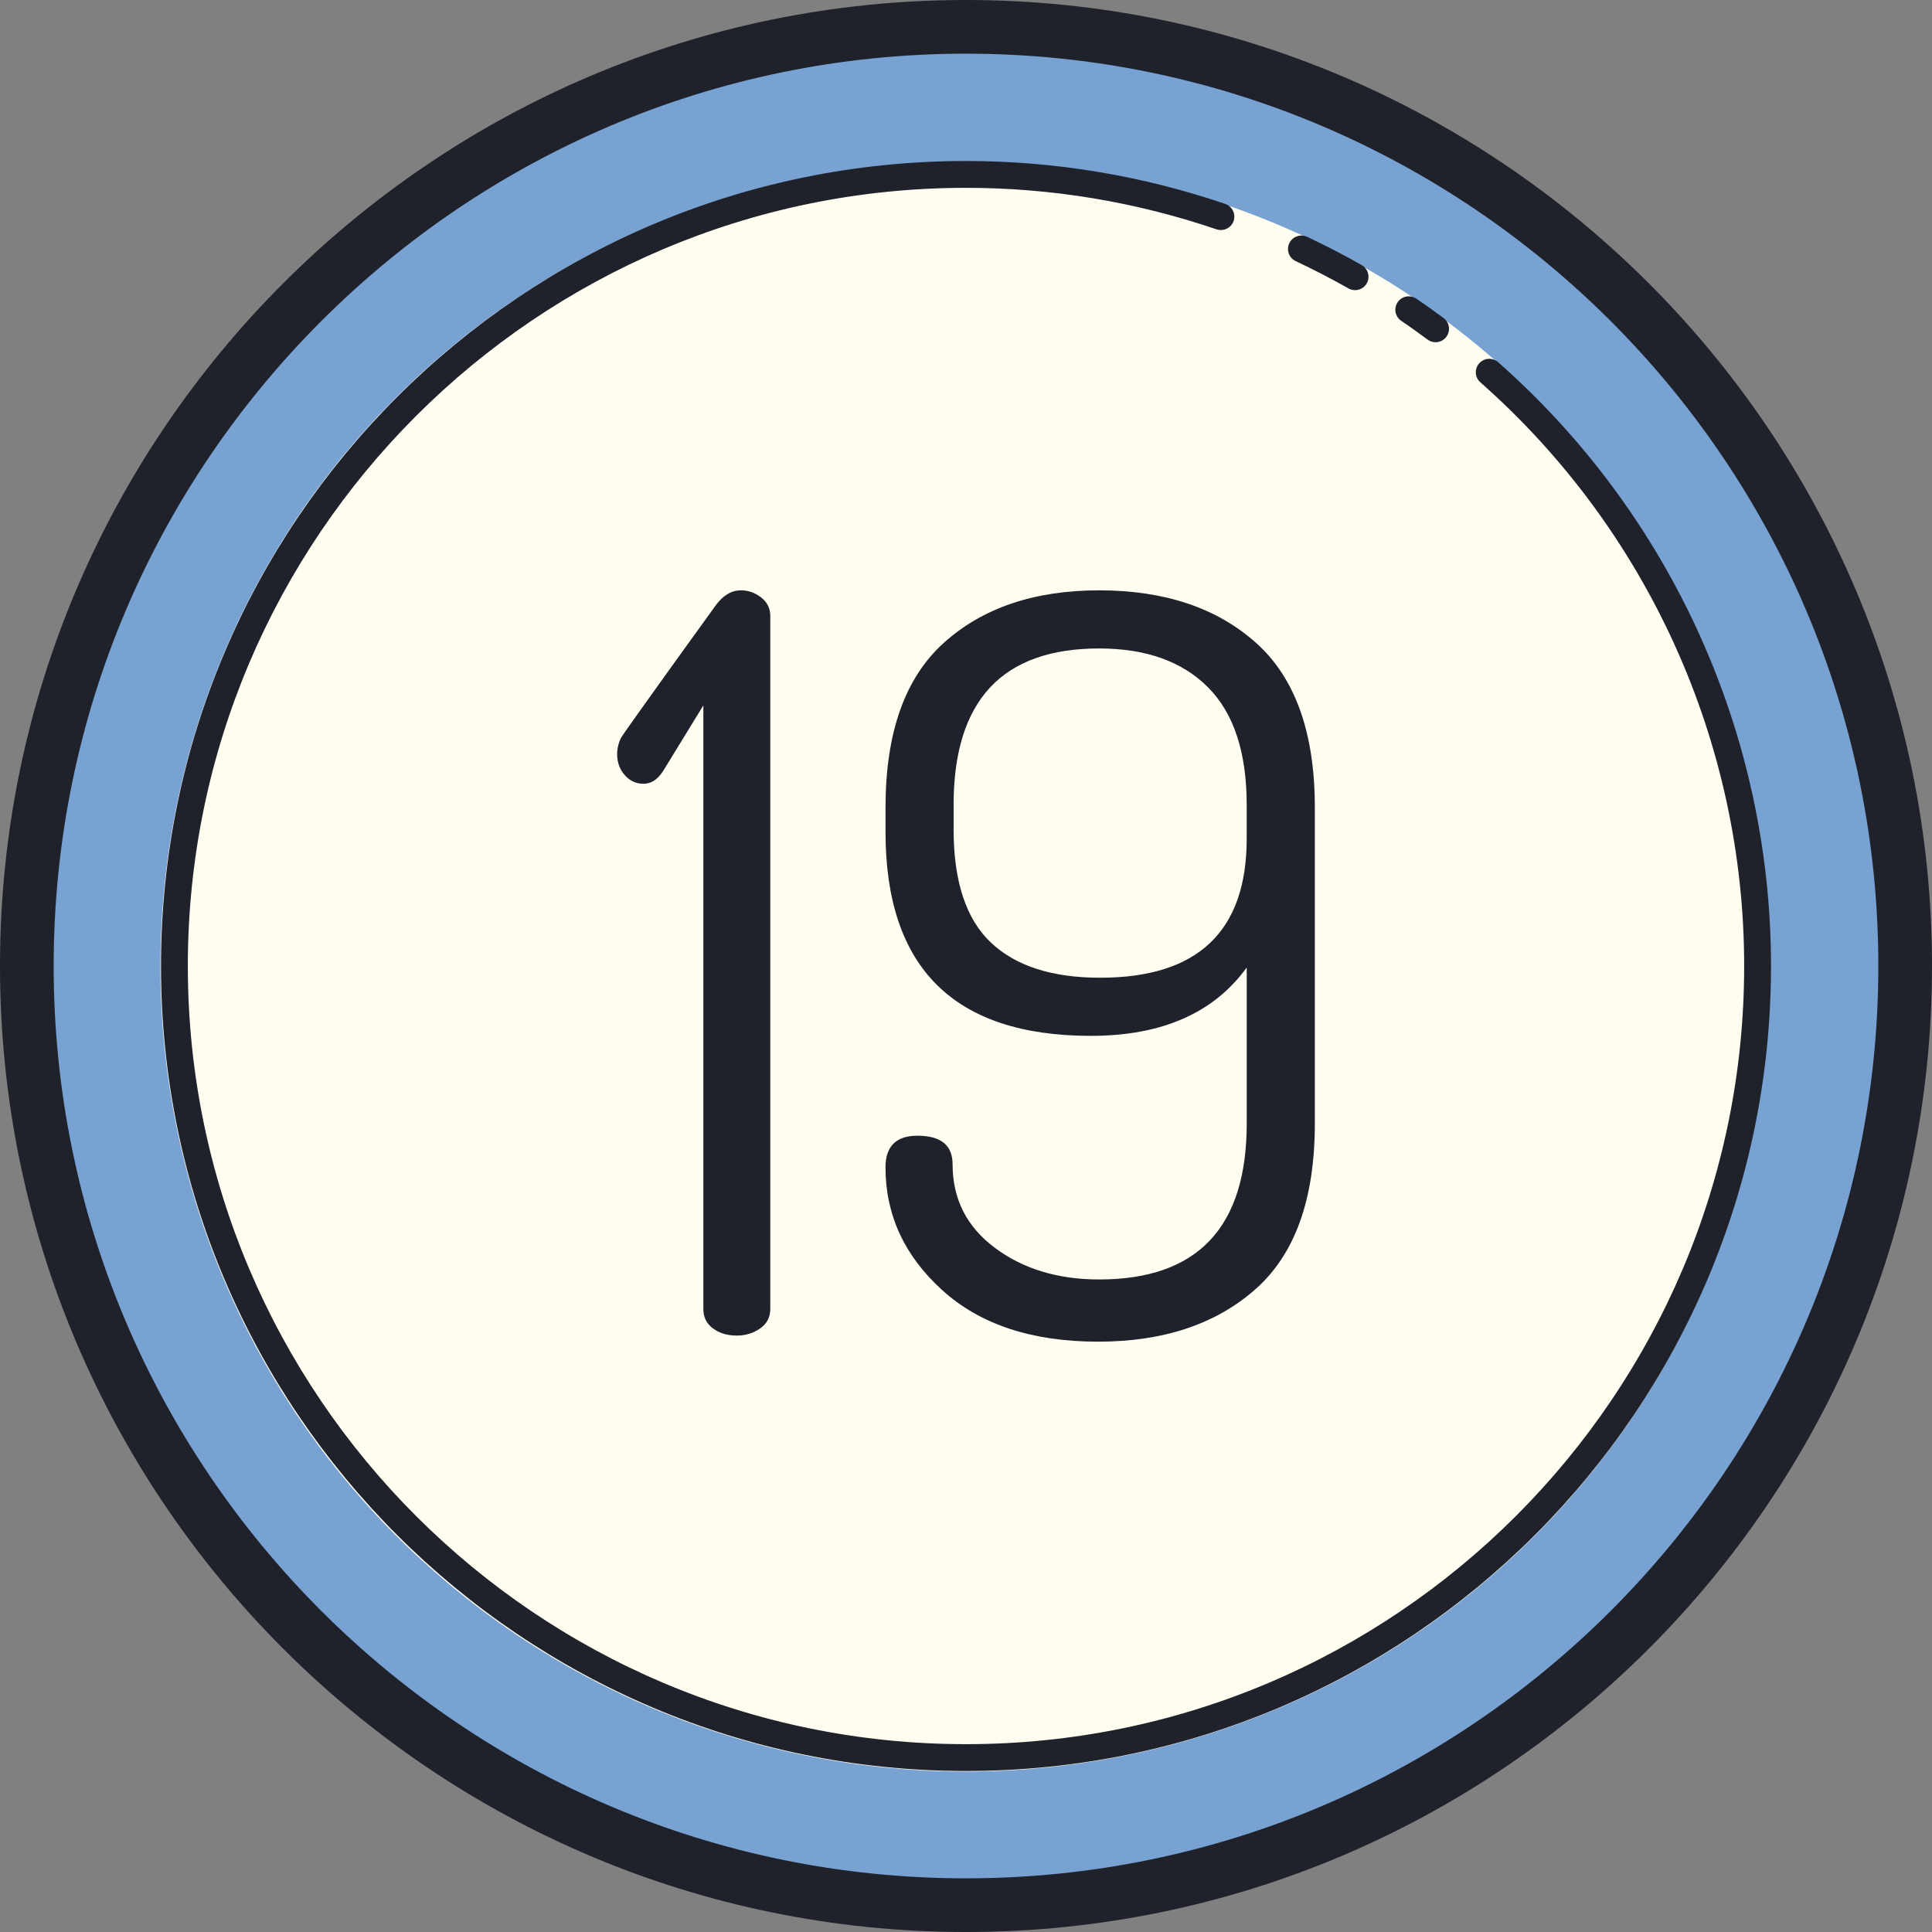
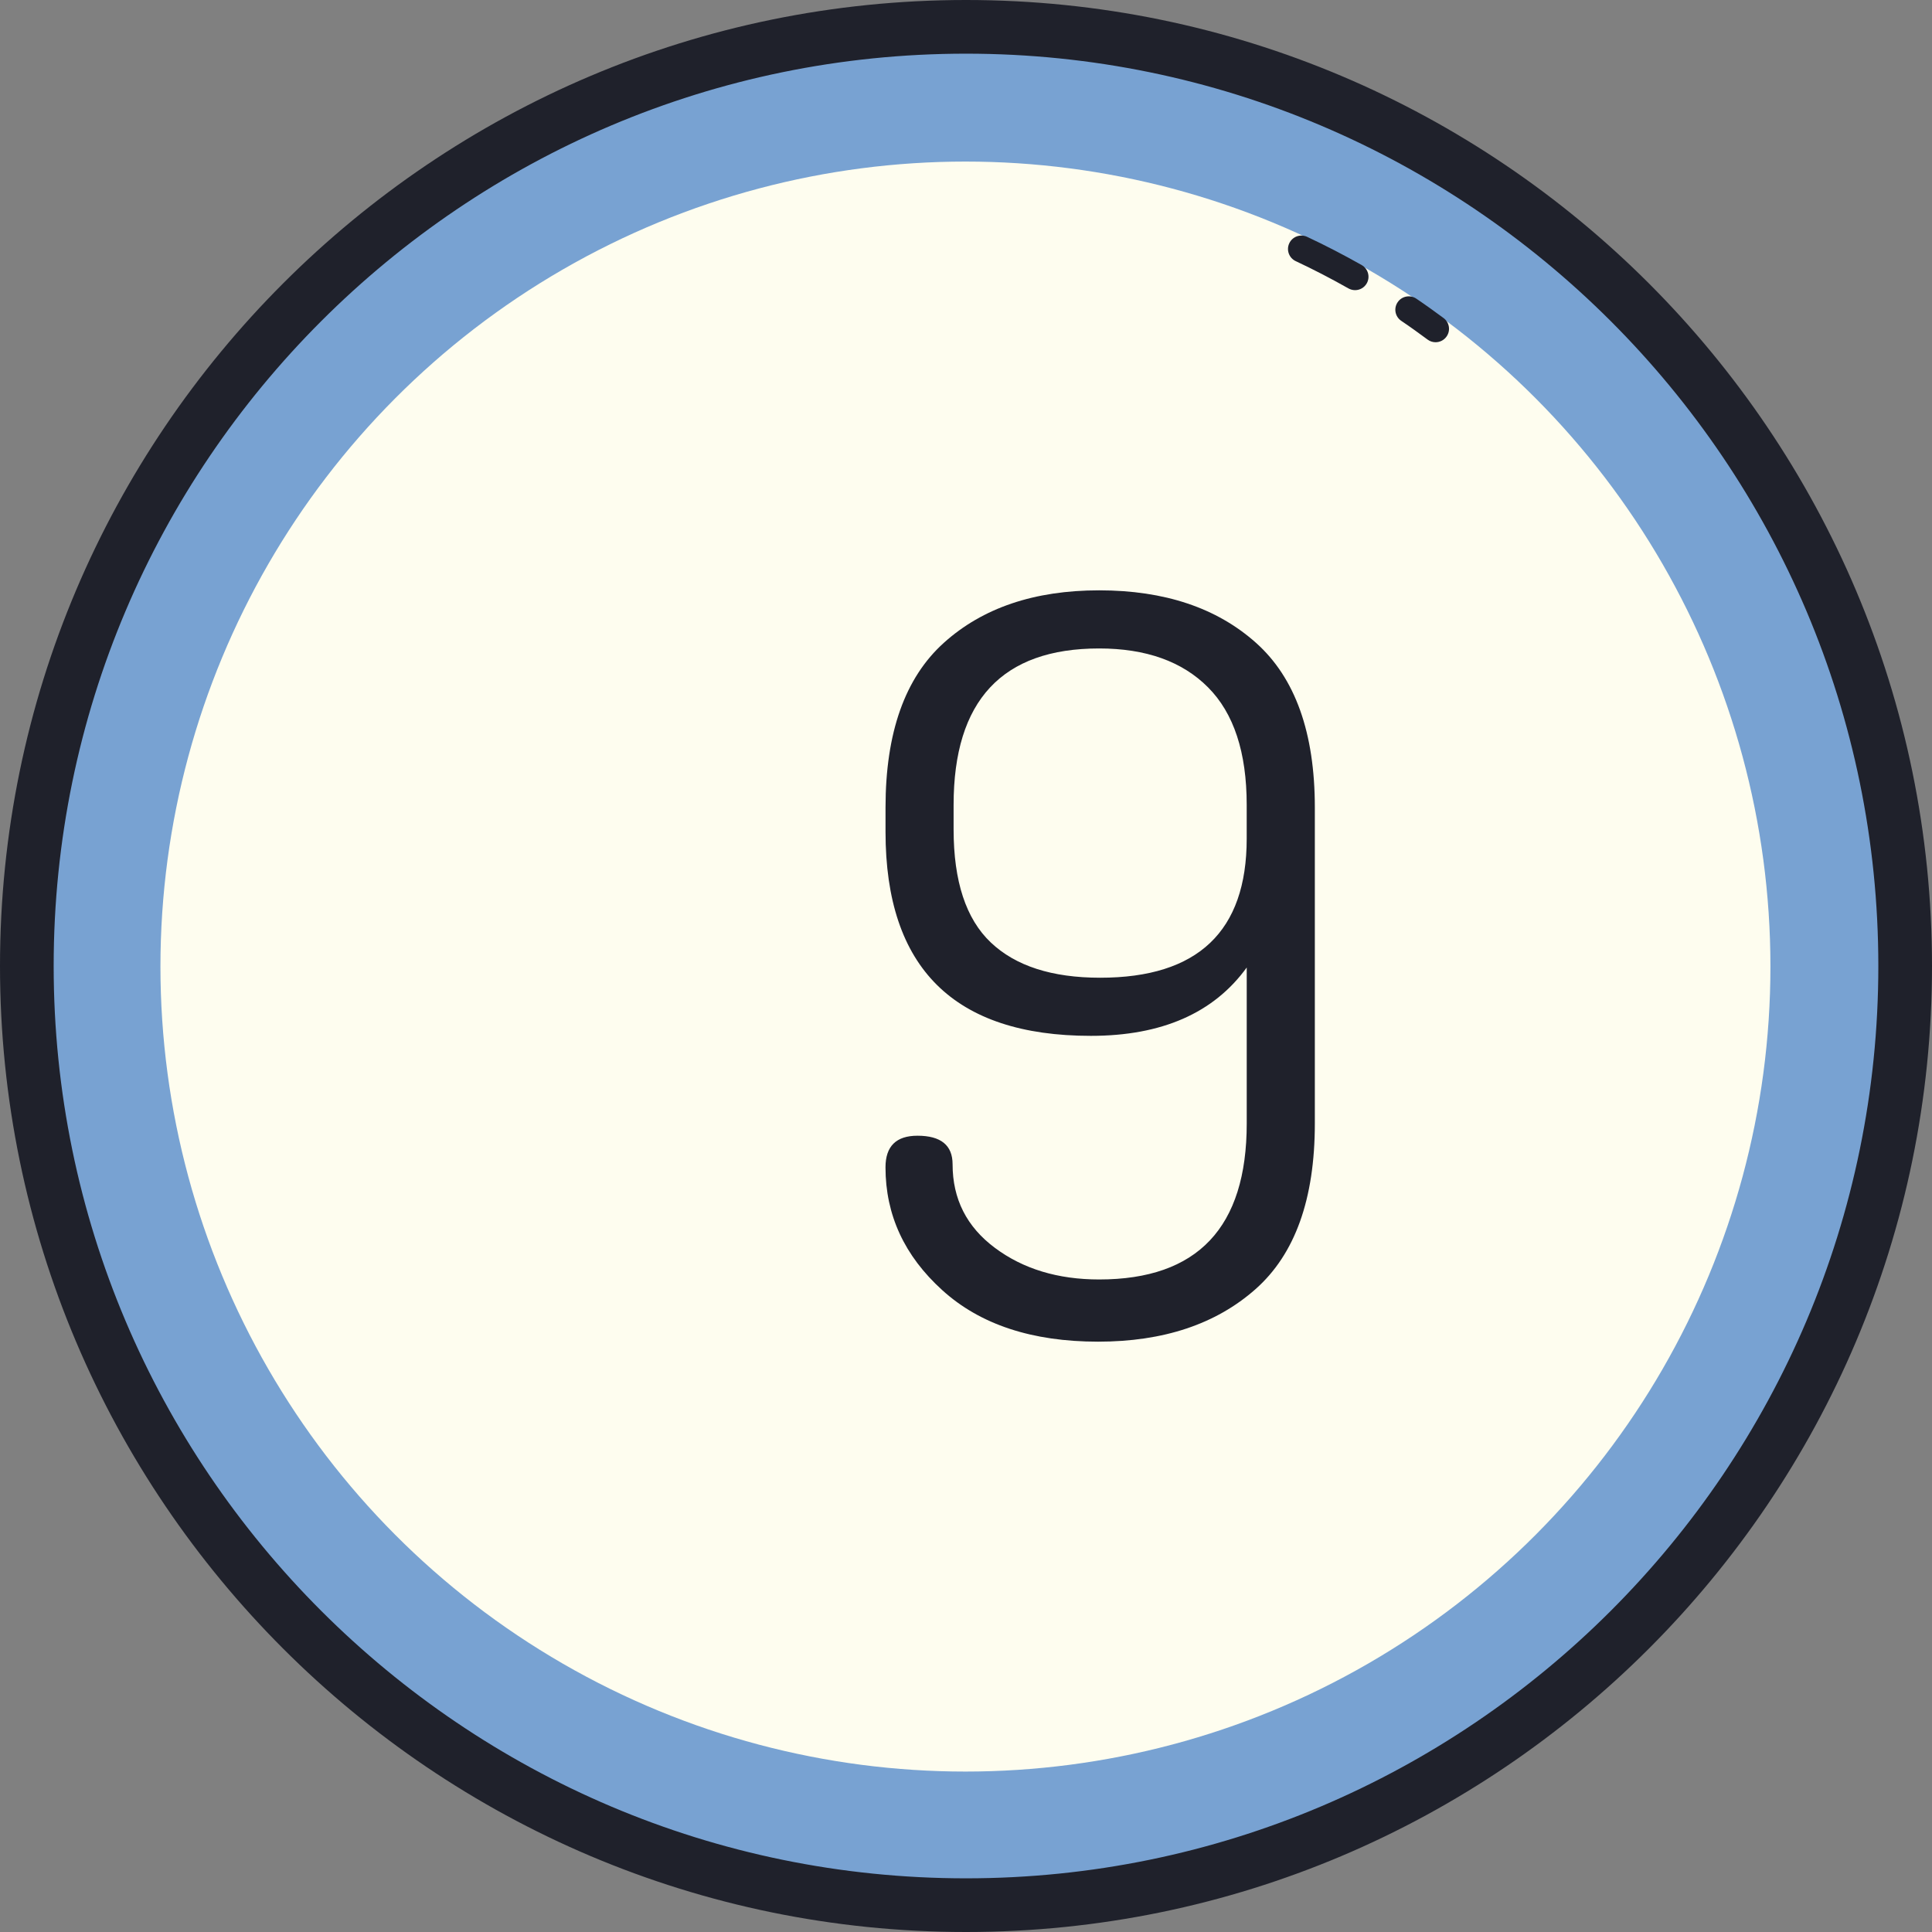
<svg xmlns="http://www.w3.org/2000/svg" height="72.0" preserveAspectRatio="xMidYMid meet" version="1.0" viewBox="14.0 14.0 72.0 72.0" width="72.0" zoomAndPan="magnify">
  <rect x="14.0" y="14.0" width="72.0" height="72.0" fill="#808080" stroke="none" />
  <g id="change1_1">
    <circle cx="49.979" cy="50.021" fill="#78a2d2" r="35" />
  </g>
  <g id="change2_1">
    <circle cx="49.979" cy="50.021" fill="#fefdef" r="30" />
  </g>
  <g id="change3_1">
    <path d="M50,86c-19.851,0-36-16.149-36-36s16.149-36,36-36s36,16.149,36,36S69.851,86,50,86z M50,16 c-18.748,0-34,15.252-34,34s15.252,34,34,34s34-15.252,34-34S68.748,16,50,16z" fill="#1f212b" />
  </g>
  <g id="change3_2">
-     <path d="M50,80c-16.542,0-30-13.458-30-30s13.458-30,30-30c3.289,0,6.539,0.538,9.661,1.599 c0.261,0.089,0.401,0.373,0.313,0.635c-0.09,0.262-0.374,0.398-0.635,0.313C56.321,21.521,53.18,21,50,21c-15.99,0-29,13.01-29,29 s13.01,29,29,29s29-13.01,29-29c0-8.313-3.583-16.241-9.831-21.752c-0.207-0.183-0.227-0.499-0.044-0.706s0.498-0.227,0.706-0.044 C76.293,33.199,80,41.4,80,50C80,66.542,66.542,80,50,80z" fill="#1f212b" />
-   </g>
+     </g>
  <g id="change3_3">
    <path d="M64.5,24.813c-0.084,0-0.168-0.021-0.246-0.064c-0.651-0.369-1.313-0.711-1.966-1.017 c-0.25-0.117-0.358-0.415-0.241-0.665c0.117-0.251,0.418-0.358,0.665-0.241c0.677,0.317,1.36,0.671,2.034,1.052 c0.24,0.137,0.325,0.441,0.189,0.682C64.843,24.722,64.674,24.813,64.5,24.813z" fill="#1f212b" />
  </g>
  <g id="change3_4">
    <path d="M67.5,26.754c-0.104,0-0.208-0.032-0.297-0.098c-0.323-0.239-0.649-0.475-0.982-0.699 c-0.229-0.154-0.29-0.465-0.135-0.693c0.153-0.23,0.466-0.287,0.693-0.136c0.345,0.233,0.683,0.477,1.018,0.724 c0.223,0.164,0.27,0.478,0.105,0.699C67.804,26.684,67.652,26.754,67.5,26.754z" fill="#1f212b" />
  </g>
  <g id="change3_5">
    <path d="M47,57.503c0-0.785,0.397-1.178,1.192-1.178c0.872,0,1.308,0.355,1.308,1.064 c0,1.292,0.525,2.331,1.577,3.115c1.051,0.785,2.346,1.178,3.885,1.178c3.667,0,5.5-1.938,5.5-5.813v-5.813 c-1.23,1.698-3.167,2.547-5.808,2.547c-5.101,0-7.653-2.533-7.653-7.599v-0.912c0-2.786,0.724-4.831,2.173-6.136 C50.621,36.652,52.551,36,54.962,36c2.435,0,4.385,0.652,5.846,1.957C62.268,39.261,63,41.306,63,44.092V55.87 c0,2.812-0.737,4.87-2.212,6.174C59.314,63.348,57.358,64,54.923,64c-2.462,0-4.397-0.639-5.807-1.919 C47.705,60.803,47,59.276,47,57.503z M49.538,44.911c0,1.931,0.461,3.335,1.385,4.211c0.923,0.877,2.281,1.315,4.077,1.315 c3.64,0,5.461-1.728,5.461-5.183v-1.258c0-1.956-0.48-3.417-1.442-4.382c-0.961-0.965-2.314-1.448-4.057-1.448 c-3.615,0-5.424,1.943-5.424,5.83V44.911z" fill="#1f212b" />
  </g>
  <g id="change3_6">
-     <path d="M37,42.109c0-0.216,0.048-0.419,0.143-0.609c0.094-0.189,3.523-4.931,3.523-4.931 C40.942,36.19,41.257,36,41.61,36c0.277,0,0.529,0.089,0.756,0.266c0.227,0.177,0.34,0.405,0.34,0.683v25.837 c0,0.304-0.126,0.545-0.378,0.721c-0.252,0.177-0.542,0.266-0.869,0.266c-0.353,0-0.649-0.089-0.888-0.266 c-0.24-0.177-0.359-0.417-0.359-0.721V40.288L38.7,42.754c-0.202,0.303-0.441,0.455-0.718,0.455c-0.278,0-0.51-0.107-0.699-0.322 C37.094,42.672,37,42.412,37,42.109z" fill="#1f212b" />
-   </g>
+     </g>
</svg>